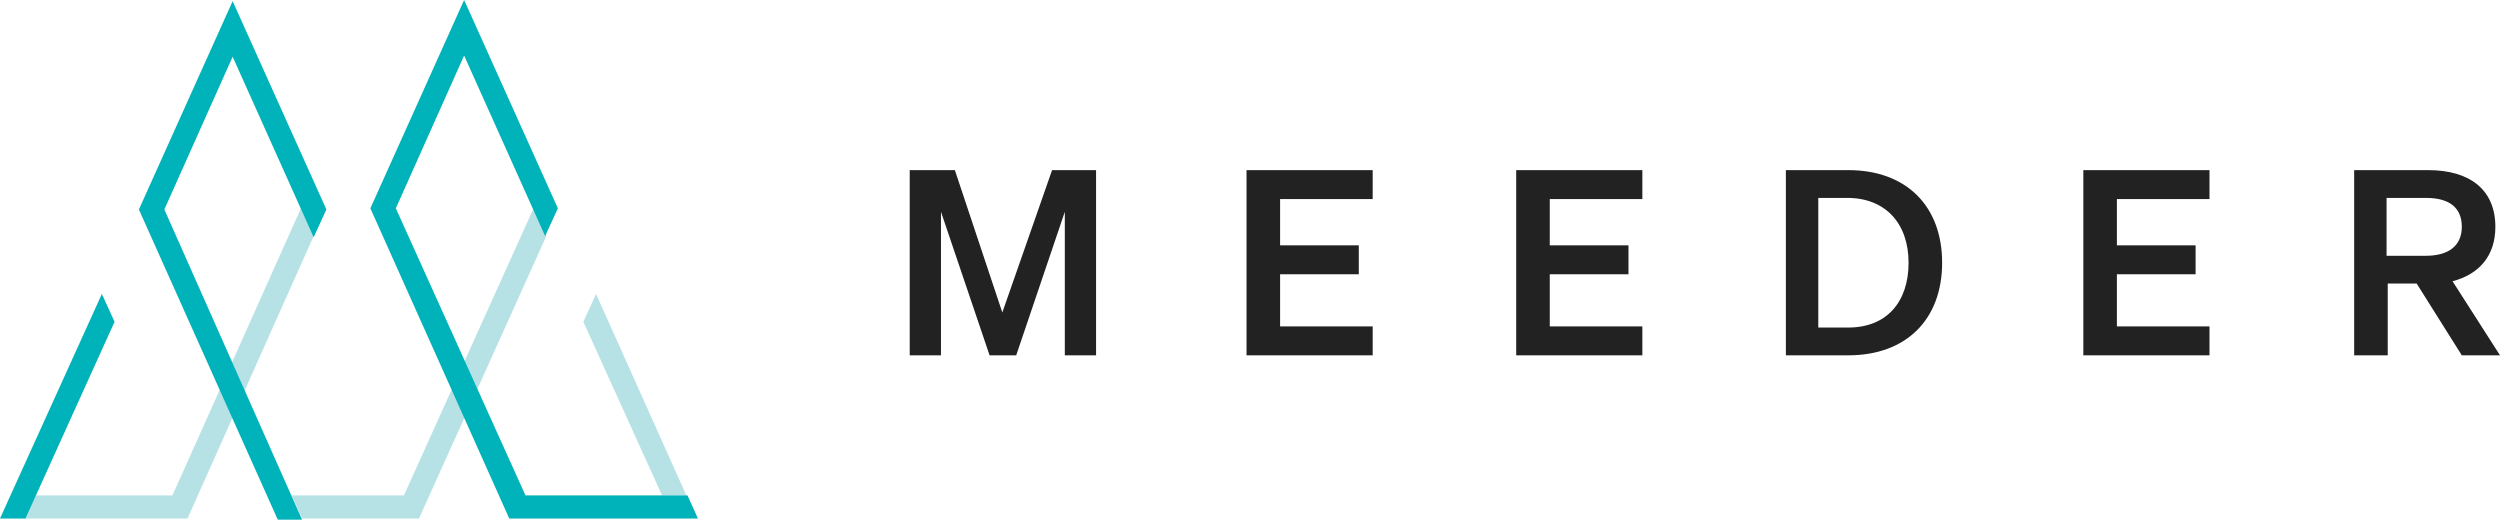
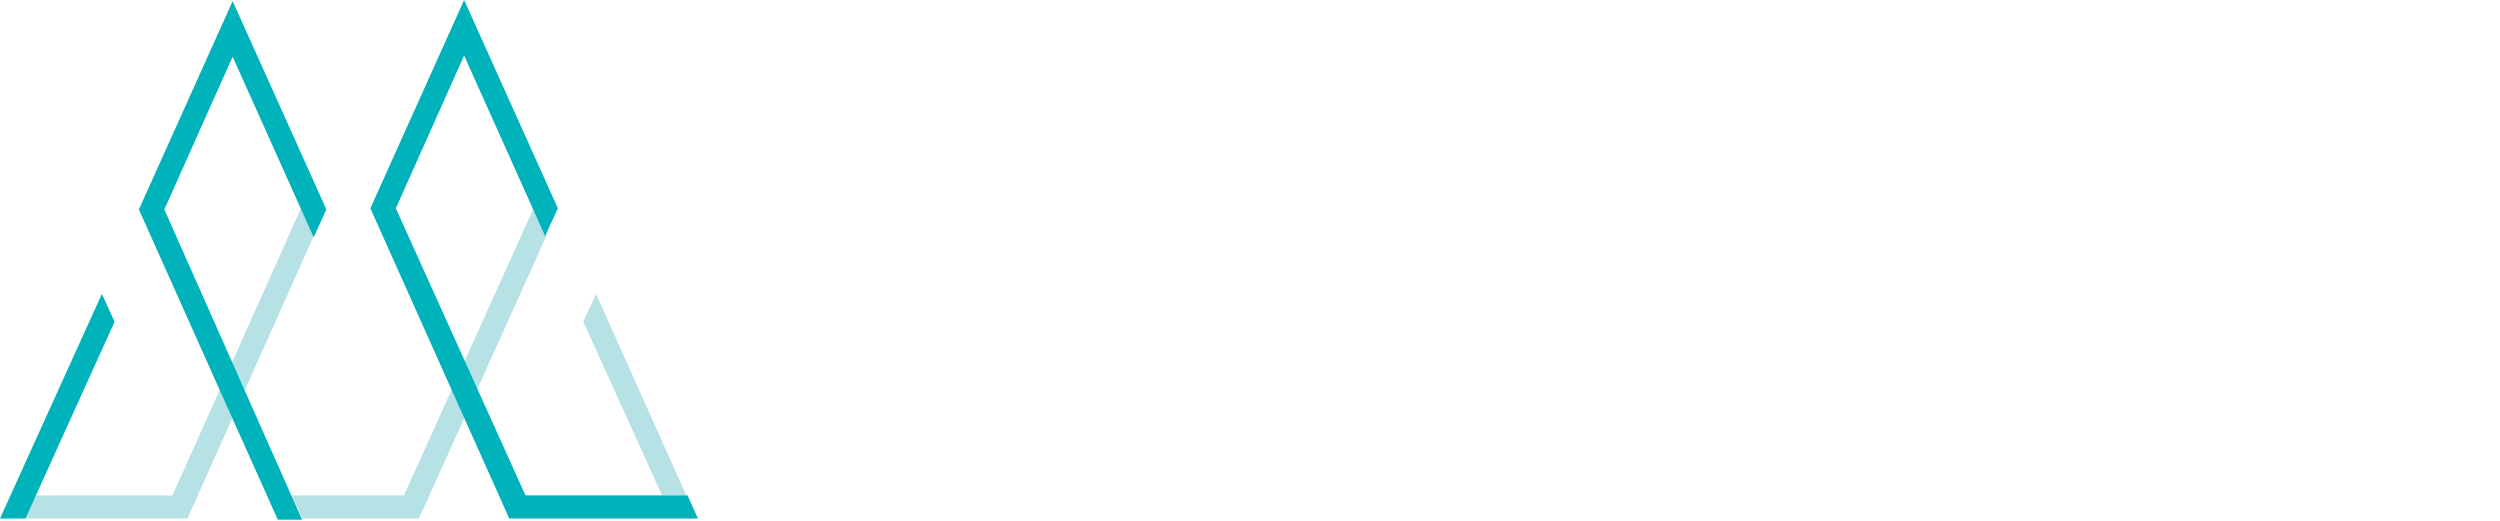
<svg xmlns="http://www.w3.org/2000/svg" width="216" height="45" viewBox="0 0 216 45" fill="none">
-   <path d="M87.8 30.699L92 18.299V30.699H94.7V14.699H90.9L86.6 26.999L82.5 14.699H78.6V30.699H81.3V18.299L85.5 30.699H87.8ZM107.7 14.699V30.699H118.6V28.199H110.6V23.699H117.4V21.199H110.6V17.199H118.6V14.699H107.7ZM131 14.699V30.699H141.9V28.199H133.9V23.699H140.7V21.199H133.9V17.199H141.9V14.699H131ZM154.3 30.699H159.7C164.7 30.699 167.8 27.599 167.8 22.699C167.8 17.799 164.7 14.699 159.7 14.699H154.3V30.699ZM157.1 28.299V17.099H159.6C162.9 17.099 164.9 19.299 164.9 22.699C164.9 26.099 163 28.299 159.7 28.299H157.1ZM180 14.699V30.699H190.9V28.199H182.9V23.699H189.7V21.199H182.9V17.199H190.9V14.699H180ZM206.2 24.499H208.8L212.7 30.699H216L211.9 24.299C214.2 23.699 215.6 22.099 215.6 19.599C215.6 16.399 213.4 14.699 209.8 14.699H203.4V30.699H206.3V24.499H206.2ZM206.2 21.999V17.099H209.6C211.7 17.099 212.7 17.999 212.7 19.599C212.7 21.199 211.6 22.099 209.6 22.099H206.2V21.999Z" fill="#222222" />
-   <path d="M57.2 42.8L50.4 27.8L51.5 25.4L59.3 42.8H57.2ZM27.1 20.4L26 18L14.9 42.8H3L2.1 44.8H16.2L27.1 20.4ZM47.2 20.4L46.1 18L34.9 42.8H25.2L26.1 44.8H36.2L47.2 20.4Z" fill="#B6E2E6" />
+   <path d="M57.2 42.8L50.4 27.8L51.5 25.4L59.3 42.8H57.2ZM27.1 20.4L26 18L14.9 42.8H3L2.1 44.8H16.2L27.1 20.4M47.2 20.4L46.1 18L34.9 42.8H25.2L26.1 44.8H36.2L47.2 20.4Z" fill="#B6E2E6" />
  <path d="M20.1 0.1L28.2 18.1L27.1 20.5L20.1 4.9L14.2 18.1L26.1 44.9H24L12 18.1L20.1 0.1ZM0 44.8H2.2L9.9 27.8L8.8 25.4L0 44.8ZM60.3 44.8L59.4 42.8H45.4L34.2 18L40.1 4.8L47.1 20.4L48.2 18L40.1 0L32 18L44 44.8H60.3Z" fill="#00B2B9" />
</svg>